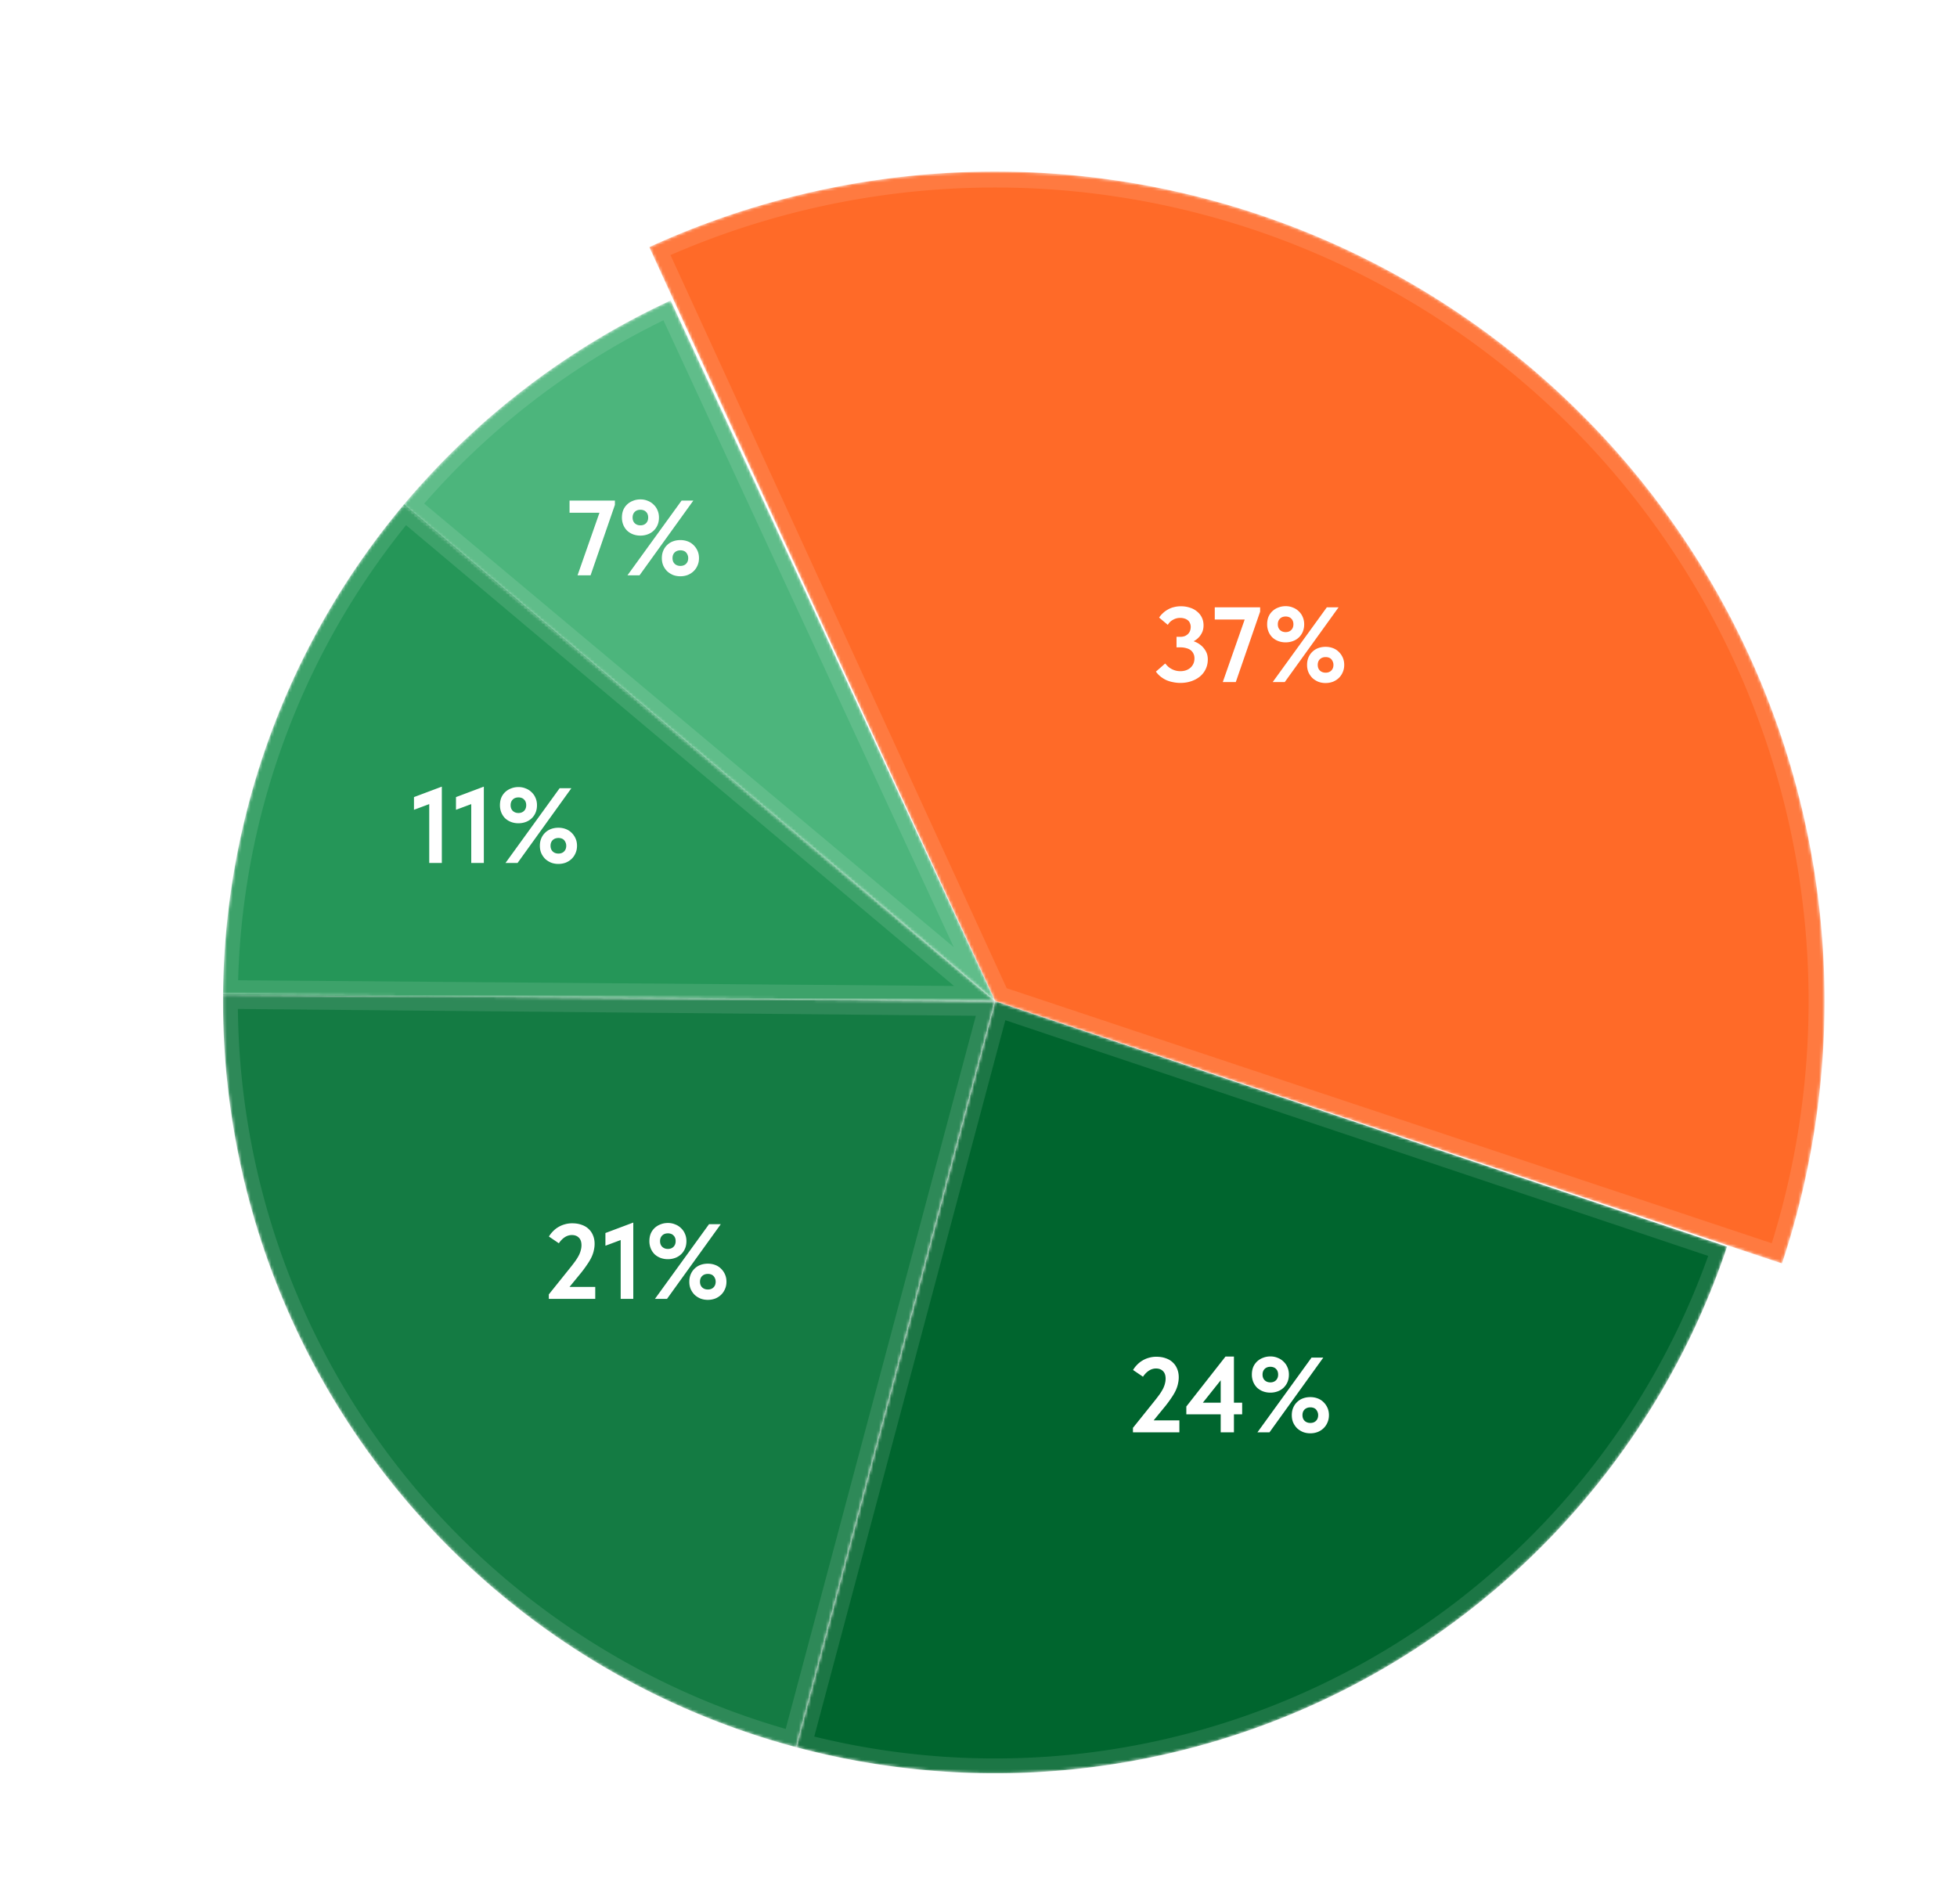
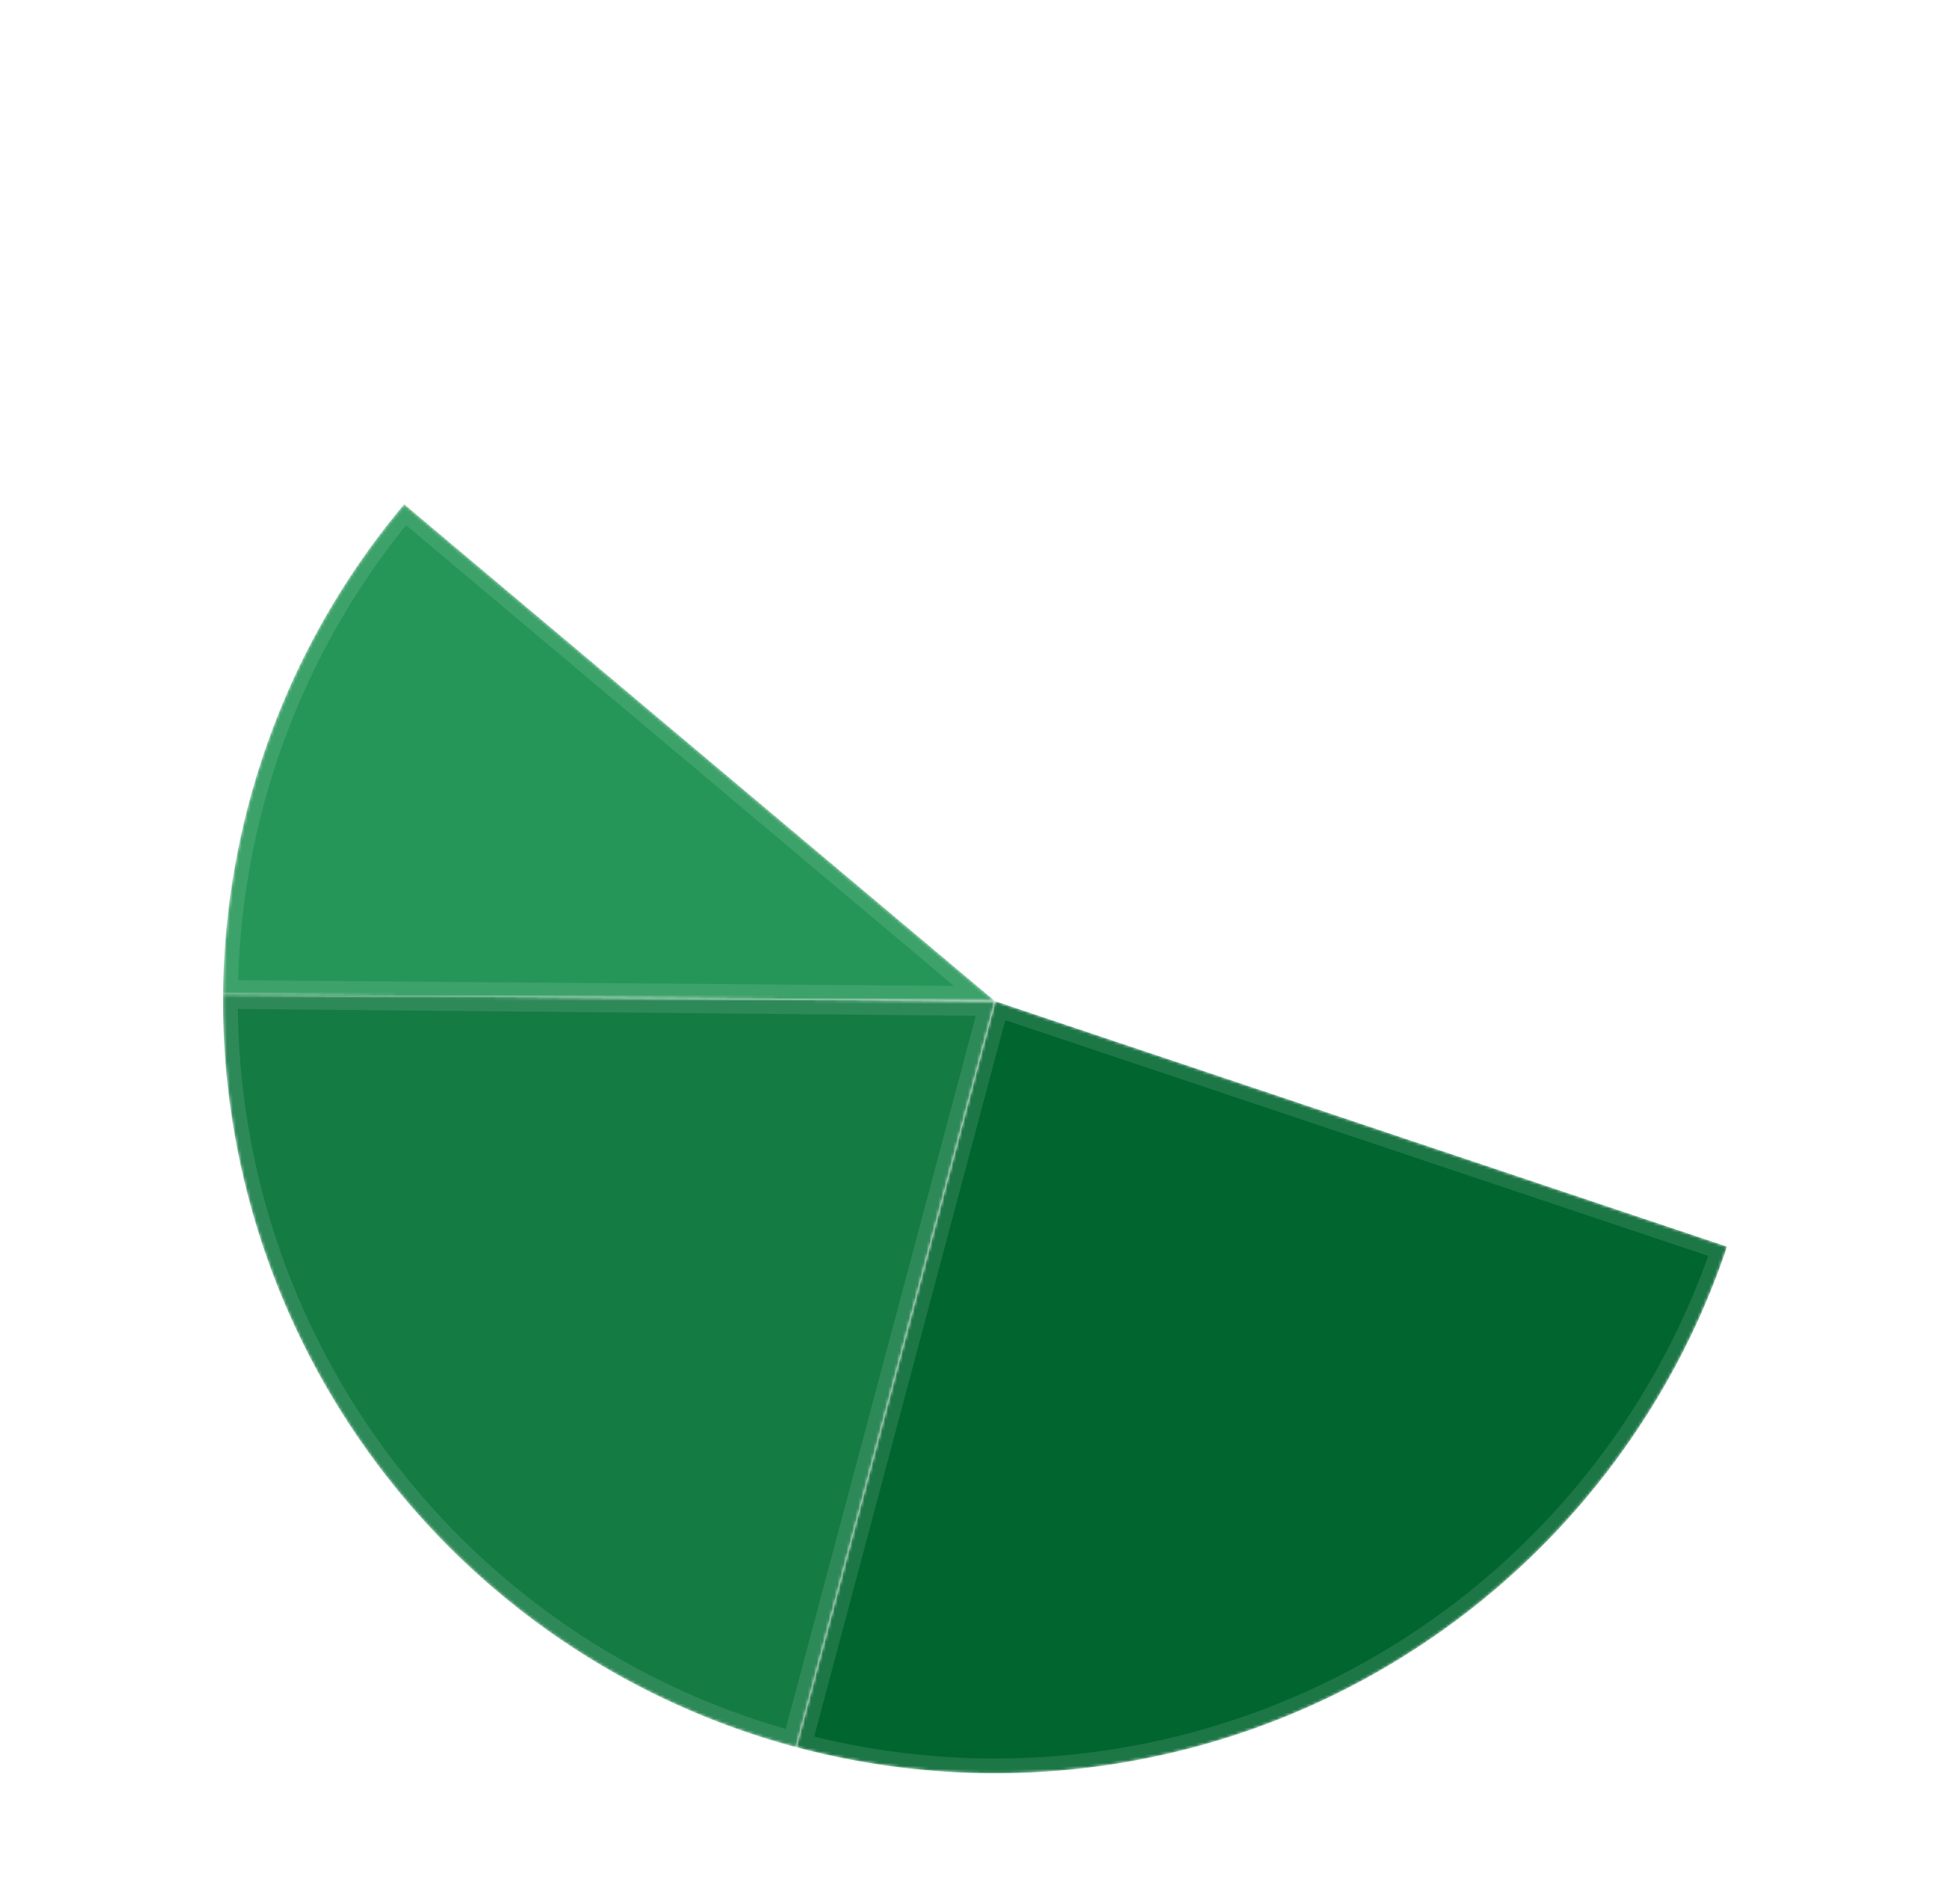
<svg xmlns="http://www.w3.org/2000/svg" width="660" height="642" fill="none">
  <g filter="url(#a)">
    <mask id="b" fill="#fff">
      <path d="M218.979 56.322A279.739 279.739 0 0 1 600.976 399.05l-265.383-88.458L218.979 56.322Z" />
    </mask>
-     <path fill="#FF6A28" stroke="#fff" stroke-opacity=".11" stroke-width="10.743" d="M218.979 56.322A279.739 279.739 0 0 1 600.976 399.05l-265.383-88.458L218.979 56.322Z" mask="url(#b)" />
    <path fill="#fff" d="M398.044 203.288a11.94 11.94 0 0 1-2.412-.252 10.332 10.332 0 0 1-2.268-.684 9.767 9.767 0 0 1-1.98-1.224 7.79 7.79 0 0 1-1.548-1.656l3.132-2.736c.288.336.588.66.9.972.336.312.72.588 1.152.828.432.24.9.432 1.404.576a6.154 6.154 0 0 0 1.692.216c.648 0 1.26-.096 1.836-.288.6-.216 1.104-.504 1.512-.864.432-.384.768-.84 1.008-1.368.24-.528.36-1.128.36-1.8 0-.624-.12-1.164-.36-1.62a3.107 3.107 0 0 0-.936-1.152c-.408-.312-.912-.54-1.512-.684a6.799 6.799 0 0 0-1.908-.252h-1.332v-3.564h1.332a4.05 4.05 0 0 0 1.476-.252 3.54 3.54 0 0 0 1.08-.72c.312-.312.54-.672.684-1.08.144-.408.216-.84.216-1.296 0-.456-.084-.864-.252-1.224a2.32 2.32 0 0 0-.684-.972 3.296 3.296 0 0 0-1.152-.612 4.659 4.659 0 0 0-1.476-.216 4.704 4.704 0 0 0-2.484.684c-.36.192-.684.432-.972.72-.264.288-.504.6-.72.936l-2.916-2.448a7.726 7.726 0 0 1 1.296-1.512 7.808 7.808 0 0 1 1.692-1.224 7.354 7.354 0 0 1 2.016-.792 9.33 9.33 0 0 1 2.34-.288c1.08 0 2.088.156 3.024.468.936.288 1.74.72 2.412 1.296a5.74 5.74 0 0 1 1.62 2.016c.384.792.576 1.68.576 2.664 0 1.008-.204 1.884-.612 2.628a6.01 6.01 0 0 1-1.476 1.872 6.134 6.134 0 0 1-1.944 1.152 7.05 7.05 0 0 1-2.052.396v-1.188c.96.024 1.884.192 2.772.504a7.603 7.603 0 0 1 2.412 1.332 6.976 6.976 0 0 1 1.692 2.052c.432.792.648 1.704.648 2.736 0 1.2-.24 2.292-.72 3.276a7.217 7.217 0 0 1-1.944 2.484c-.816.672-1.788 1.2-2.916 1.584-1.128.384-2.364.576-3.708.576Zm14.338-.288 7.92-22.608 1.08 1.512h-11.7V177.8h15.3v1.44L416.774 203h-4.392Zm21.192-13.392a7.018 7.018 0 0 1-2.484-.432 6.23 6.23 0 0 1-1.98-1.224 6 6 0 0 1-1.296-1.944 6.537 6.537 0 0 1-.468-2.484c0-.912.144-1.74.432-2.484a5.602 5.602 0 0 1 1.296-1.908 5.846 5.846 0 0 1 2.016-1.26c.768-.312 1.608-.468 2.52-.468.864 0 1.668.156 2.412.468a5.483 5.483 0 0 1 1.98 1.26 5.37 5.37 0 0 1 1.332 1.908c.336.744.504 1.572.504 2.484 0 .912-.156 1.74-.468 2.484a5.734 5.734 0 0 1-1.332 1.944 5.743 5.743 0 0 1-1.98 1.224 7.018 7.018 0 0 1-2.484.432Zm0-3.456c.792 0 1.428-.24 1.908-.72s.72-1.116.72-1.908c0-.408-.06-.768-.18-1.08-.12-.336-.3-.612-.54-.828a1.991 1.991 0 0 0-.828-.54c-.312-.12-.66-.18-1.044-.18-.816 0-1.464.24-1.944.72s-.72 1.116-.72 1.908c0 .792.24 1.428.72 1.908.504.48 1.14.72 1.908.72Zm13.464 17.172c-.864 0-1.68-.144-2.448-.432a6.79 6.79 0 0 1-1.98-1.26 6.51 6.51 0 0 1-1.332-1.944c-.312-.744-.468-1.572-.468-2.484 0-.912.156-1.74.468-2.484a5.602 5.602 0 0 1 1.296-1.908 5.483 5.483 0 0 1 1.98-1.26c.768-.288 1.608-.432 2.52-.432.864 0 1.68.144 2.448.432a5.483 5.483 0 0 1 1.98 1.26 6.056 6.056 0 0 1 1.332 1.908c.336.744.504 1.572.504 2.484 0 .912-.168 1.74-.504 2.484a5.734 5.734 0 0 1-1.332 1.944 6.21 6.21 0 0 1-1.98 1.26 7.018 7.018 0 0 1-2.484.432Zm.036-3.492c.792 0 1.428-.24 1.908-.72s.72-1.116.72-1.908c0-.408-.072-.768-.216-1.08a2.644 2.644 0 0 0-.504-.828 1.991 1.991 0 0 0-.828-.54 2.996 2.996 0 0 0-1.08-.18c-.792 0-1.44.24-1.944.72-.48.48-.72 1.116-.72 1.908 0 .792.24 1.428.72 1.908.504.48 1.152.72 1.944.72Zm4.356-22.032L433.286 203h-4.068l18.252-25.2h3.96Z" />
    <mask id="c" fill="#fff">
      <path d="M135.978 143.41a260.37 260.37 0 0 1 90.181-69.08l109.434 236.263L135.978 143.41Z" />
    </mask>
-     <path fill="#4CB57C" stroke="#fff" stroke-opacity=".11" stroke-width="10" d="M135.978 143.41a260.37 260.37 0 0 1 90.181-69.08l109.434 236.263L135.978 143.41Z" mask="url(#c)" />
    <mask id="d" fill="#fff">
      <path d="M582.461 393.371a260.381 260.381 0 0 1-313.982 168.802l67.113-251.58 246.869 82.778Z" />
    </mask>
    <path fill="#00652E" stroke="#fff" stroke-opacity=".11" stroke-width="10" d="M582.461 393.371a260.381 260.381 0 0 1-313.982 168.802l67.113-251.58 246.869 82.778Z" mask="url(#d)" />
    <mask id="e" fill="#fff">
      <path d="M268.508 562.18A260.382 260.382 0 0 1 75.226 308.184l260.366 2.409-67.084 251.587Z" />
    </mask>
    <path fill="#147B43" stroke="#fff" stroke-opacity=".11" stroke-width="10" d="M268.508 562.18A260.382 260.382 0 0 1 75.226 308.184l260.366 2.409-67.084 251.587Z" mask="url(#e)" />
    <mask id="f" fill="#fff">
      <path d="M75.224 308.505a260.376 260.376 0 0 1 61.082-165.486l199.287 167.574-260.37-2.088Z" />
    </mask>
    <path fill="#259658" stroke="#fff" stroke-opacity=".11" stroke-width="10" d="M75.224 308.505a260.376 260.376 0 0 1 61.082-165.486l199.287 167.574-260.37-2.088Z" mask="url(#f)" />
-     <path fill="#fff" d="m194.78 167 7.92-22.608 1.08 1.512h-11.7V141.8h15.3v1.44L199.172 167h-4.392Zm21.192-13.392a7.018 7.018 0 0 1-2.484-.432 6.23 6.23 0 0 1-1.98-1.224 6 6 0 0 1-1.296-1.944 6.537 6.537 0 0 1-.468-2.484c0-.912.144-1.74.432-2.484a5.602 5.602 0 0 1 1.296-1.908 5.846 5.846 0 0 1 2.016-1.26c.768-.312 1.608-.468 2.52-.468.864 0 1.668.156 2.412.468a5.483 5.483 0 0 1 1.98 1.26 5.37 5.37 0 0 1 1.332 1.908c.336.744.504 1.572.504 2.484 0 .912-.156 1.74-.468 2.484a5.734 5.734 0 0 1-1.332 1.944 5.743 5.743 0 0 1-1.98 1.224 7.018 7.018 0 0 1-2.484.432Zm0-3.456c.792 0 1.428-.24 1.908-.72s.72-1.116.72-1.908c0-.408-.06-.768-.18-1.08-.12-.336-.3-.612-.54-.828a1.991 1.991 0 0 0-.828-.54c-.312-.12-.66-.18-1.044-.18-.816 0-1.464.24-1.944.72s-.72 1.116-.72 1.908c0 .792.24 1.428.72 1.908.504.48 1.14.72 1.908.72Zm13.464 17.172c-.864 0-1.68-.144-2.448-.432a6.79 6.79 0 0 1-1.98-1.26 6.51 6.51 0 0 1-1.332-1.944c-.312-.744-.468-1.572-.468-2.484 0-.912.156-1.74.468-2.484a5.602 5.602 0 0 1 1.296-1.908 5.483 5.483 0 0 1 1.98-1.26c.768-.288 1.608-.432 2.52-.432.864 0 1.68.144 2.448.432a5.483 5.483 0 0 1 1.98 1.26 6.056 6.056 0 0 1 1.332 1.908c.336.744.504 1.572.504 2.484 0 .912-.168 1.74-.504 2.484a5.734 5.734 0 0 1-1.332 1.944 6.21 6.21 0 0 1-1.98 1.26 7.018 7.018 0 0 1-2.484.432Zm.036-3.492c.792 0 1.428-.24 1.908-.72s.72-1.116.72-1.908c0-.408-.072-.768-.216-1.08a2.644 2.644 0 0 0-.504-.828 1.991 1.991 0 0 0-.828-.54 2.996 2.996 0 0 0-1.08-.18c-.792 0-1.44.24-1.944.72-.48.48-.72 1.116-.72 1.908 0 .792.24 1.428.72 1.908.504.48 1.152.72 1.944.72Zm4.356-22.032L215.684 167h-4.068l18.252-25.2h3.96ZM382.088 456v-1.512l7.308-9.108a53.012 53.012 0 0 0 1.728-2.268c.48-.696.864-1.332 1.152-1.908.288-.6.492-1.164.612-1.692a6.403 6.403 0 0 0 .216-1.62c0-1.128-.3-1.98-.9-2.556-.576-.576-1.356-.864-2.34-.864-.84 0-1.632.24-2.376.72s-1.416 1.164-2.016 2.052l-3.348-2.268a8.902 8.902 0 0 1 1.368-1.764 8.256 8.256 0 0 1 1.764-1.404 8.658 8.658 0 0 1 2.16-.936 8.773 8.773 0 0 1 2.556-.36c1.2 0 2.256.168 3.168.504.936.312 1.728.78 2.376 1.404.648.6 1.14 1.32 1.476 2.16.36.84.54 1.8.54 2.88 0 .696-.084 1.404-.252 2.124-.144.72-.396 1.476-.756 2.268-.36.768-.828 1.572-1.404 2.412a40.966 40.966 0 0 1-2.016 2.772l-5.688 6.948-1.692-2.016h12.024V456h-15.66Zm29.594 0v-20.448h2.304l-9.324 11.7-.612-1.26h14.868v3.924H400.09v-2.628l13.212-16.848h2.844V456h-4.464Zm16.74-13.392a7.018 7.018 0 0 1-2.484-.432 6.23 6.23 0 0 1-1.98-1.224 6 6 0 0 1-1.296-1.944 6.537 6.537 0 0 1-.468-2.484c0-.912.144-1.74.432-2.484a5.602 5.602 0 0 1 1.296-1.908 5.846 5.846 0 0 1 2.016-1.26c.768-.312 1.608-.468 2.52-.468.864 0 1.668.156 2.412.468a5.483 5.483 0 0 1 1.98 1.26 5.37 5.37 0 0 1 1.332 1.908c.336.744.504 1.572.504 2.484 0 .912-.156 1.74-.468 2.484a5.734 5.734 0 0 1-1.332 1.944 5.743 5.743 0 0 1-1.98 1.224 7.018 7.018 0 0 1-2.484.432Zm0-3.456c.792 0 1.428-.24 1.908-.72s.72-1.116.72-1.908c0-.408-.06-.768-.18-1.08-.12-.336-.3-.612-.54-.828a1.991 1.991 0 0 0-.828-.54c-.312-.12-.66-.18-1.044-.18-.816 0-1.464.24-1.944.72s-.72 1.116-.72 1.908c0 .792.24 1.428.72 1.908.504.48 1.14.72 1.908.72Zm13.464 17.172c-.864 0-1.68-.144-2.448-.432a6.79 6.79 0 0 1-1.98-1.26 6.51 6.51 0 0 1-1.332-1.944c-.312-.744-.468-1.572-.468-2.484 0-.912.156-1.74.468-2.484a5.602 5.602 0 0 1 1.296-1.908 5.483 5.483 0 0 1 1.98-1.26c.768-.288 1.608-.432 2.52-.432.864 0 1.68.144 2.448.432a5.483 5.483 0 0 1 1.98 1.26 6.056 6.056 0 0 1 1.332 1.908c.336.744.504 1.572.504 2.484 0 .912-.168 1.74-.504 2.484a5.734 5.734 0 0 1-1.332 1.944 6.21 6.21 0 0 1-1.98 1.26 7.018 7.018 0 0 1-2.484.432Zm.036-3.492c.792 0 1.428-.24 1.908-.72s.72-1.116.72-1.908c0-.408-.072-.768-.216-1.08a2.644 2.644 0 0 0-.504-.828 1.991 1.991 0 0 0-.828-.54 2.996 2.996 0 0 0-1.08-.18c-.792 0-1.44.24-1.944.72-.48.48-.72 1.116-.72 1.908 0 .792.24 1.428.72 1.908.504.48 1.152.72 1.944.72Zm4.356-22.032L428.134 456h-4.068l18.252-25.2h3.96ZM185.088 411v-1.512l7.308-9.108a53.012 53.012 0 0 0 1.728-2.268c.48-.696.864-1.332 1.152-1.908.288-.6.492-1.164.612-1.692a6.403 6.403 0 0 0 .216-1.62c0-1.128-.3-1.98-.9-2.556-.576-.576-1.356-.864-2.34-.864-.84 0-1.632.24-2.376.72s-1.416 1.164-2.016 2.052l-3.348-2.268a8.902 8.902 0 0 1 1.368-1.764 8.256 8.256 0 0 1 1.764-1.404 8.658 8.658 0 0 1 2.16-.936 8.773 8.773 0 0 1 2.556-.36c1.2 0 2.256.168 3.168.504.936.312 1.728.78 2.376 1.404.648.6 1.14 1.32 1.476 2.16.36.84.54 1.8.54 2.88 0 .696-.084 1.404-.252 2.124-.144.72-.396 1.476-.756 2.268-.36.768-.828 1.572-1.404 2.412a40.966 40.966 0 0 1-2.016 2.772l-5.688 6.948-1.692-2.016h12.024V411h-15.66Zm24.238 0v-21.456l1.512 1.044-6.66 2.484v-4.284l9.396-3.528V411h-4.248Zm15.908-13.392a7.018 7.018 0 0 1-2.484-.432 6.23 6.23 0 0 1-1.98-1.224 6 6 0 0 1-1.296-1.944 6.537 6.537 0 0 1-.468-2.484c0-.912.144-1.74.432-2.484a5.602 5.602 0 0 1 1.296-1.908 5.846 5.846 0 0 1 2.016-1.26c.768-.312 1.608-.468 2.52-.468.864 0 1.668.156 2.412.468a5.483 5.483 0 0 1 1.98 1.26 5.37 5.37 0 0 1 1.332 1.908c.336.744.504 1.572.504 2.484 0 .912-.156 1.74-.468 2.484a5.734 5.734 0 0 1-1.332 1.944 5.743 5.743 0 0 1-1.98 1.224 7.018 7.018 0 0 1-2.484.432Zm0-3.456c.792 0 1.428-.24 1.908-.72s.72-1.116.72-1.908c0-.408-.06-.768-.18-1.08-.12-.336-.3-.612-.54-.828a1.991 1.991 0 0 0-.828-.54c-.312-.12-.66-.18-1.044-.18-.816 0-1.464.24-1.944.72s-.72 1.116-.72 1.908c0 .792.24 1.428.72 1.908.504.48 1.14.72 1.908.72Zm13.464 17.172c-.864 0-1.68-.144-2.448-.432a6.79 6.79 0 0 1-1.98-1.26 6.51 6.51 0 0 1-1.332-1.944c-.312-.744-.468-1.572-.468-2.484 0-.912.156-1.74.468-2.484a5.602 5.602 0 0 1 1.296-1.908 5.483 5.483 0 0 1 1.98-1.26c.768-.288 1.608-.432 2.52-.432.864 0 1.68.144 2.448.432a5.483 5.483 0 0 1 1.98 1.26 6.056 6.056 0 0 1 1.332 1.908c.336.744.504 1.572.504 2.484 0 .912-.168 1.74-.504 2.484a5.734 5.734 0 0 1-1.332 1.944 6.21 6.21 0 0 1-1.98 1.26 7.018 7.018 0 0 1-2.484.432Zm.036-3.492c.792 0 1.428-.24 1.908-.72s.72-1.116.72-1.908c0-.408-.072-.768-.216-1.08a2.644 2.644 0 0 0-.504-.828 1.991 1.991 0 0 0-.828-.54 2.996 2.996 0 0 0-1.08-.18c-.792 0-1.44.24-1.944.72-.48.48-.72 1.116-.72 1.908 0 .792.24 1.428.72 1.908.504.48 1.152.72 1.944.72Zm4.356-22.032L224.946 411h-4.068l18.252-25.2h3.96ZM144.76 264v-21.456l1.512 1.044-6.66 2.484v-4.284l9.396-3.528V264h-4.248Zm14.168 0v-21.456l1.512 1.044-6.66 2.484v-4.284l9.396-3.528V264h-4.248Zm15.908-13.392a7.018 7.018 0 0 1-2.484-.432 6.23 6.23 0 0 1-1.98-1.224 6 6 0 0 1-1.296-1.944 6.537 6.537 0 0 1-.468-2.484c0-.912.144-1.74.432-2.484a5.602 5.602 0 0 1 1.296-1.908 5.846 5.846 0 0 1 2.016-1.26c.768-.312 1.608-.468 2.52-.468.864 0 1.668.156 2.412.468a5.483 5.483 0 0 1 1.98 1.26 5.37 5.37 0 0 1 1.332 1.908c.336.744.504 1.572.504 2.484 0 .912-.156 1.74-.468 2.484a5.734 5.734 0 0 1-1.332 1.944 5.743 5.743 0 0 1-1.98 1.224 7.018 7.018 0 0 1-2.484.432Zm0-3.456c.792 0 1.428-.24 1.908-.72s.72-1.116.72-1.908c0-.408-.06-.768-.18-1.08-.12-.336-.3-.612-.54-.828a1.991 1.991 0 0 0-.828-.54c-.312-.12-.66-.18-1.044-.18-.816 0-1.464.24-1.944.72s-.72 1.116-.72 1.908c0 .792.24 1.428.72 1.908.504.48 1.14.72 1.908.72Zm13.464 17.172c-.864 0-1.68-.144-2.448-.432a6.79 6.79 0 0 1-1.98-1.26 6.51 6.51 0 0 1-1.332-1.944c-.312-.744-.468-1.572-.468-2.484 0-.912.156-1.74.468-2.484a5.602 5.602 0 0 1 1.296-1.908 5.483 5.483 0 0 1 1.98-1.26c.768-.288 1.608-.432 2.52-.432.864 0 1.68.144 2.448.432a5.483 5.483 0 0 1 1.98 1.26 6.056 6.056 0 0 1 1.332 1.908c.336.744.504 1.572.504 2.484 0 .912-.168 1.74-.504 2.484a5.734 5.734 0 0 1-1.332 1.944 6.21 6.21 0 0 1-1.98 1.26 7.018 7.018 0 0 1-2.484.432Zm.036-3.492c.792 0 1.428-.24 1.908-.72s.72-1.116.72-1.908c0-.408-.072-.768-.216-1.08a2.644 2.644 0 0 0-.504-.828 1.991 1.991 0 0 0-.828-.54 2.996 2.996 0 0 0-1.08-.18c-.792 0-1.44.24-1.944.72-.48.48-.72 1.116-.72 1.908 0 .792.24 1.428.72 1.908.504.48 1.152.72 1.944.72Zm4.356-22.032L174.548 264h-4.068l18.252-25.2h3.96Z" />
  </g>
  <defs>
    <filter id="a" width="736.767" height="695.4" x="-43.7" y="-16.7" color-interpolation-filters="sRGB" filterUnits="userSpaceOnUse">
      <feFlood flood-opacity="0" result="BackgroundImageFix" />
      <feColorMatrix in="SourceAlpha" result="hardAlpha" values="0 0 0 0 0 0 0 0 0 0 0 0 0 0 0 0 0 0 127 0" />
      <feOffset dy="27" />
      <feGaussianBlur stdDeviation="21.85" />
      <feComposite in2="hardAlpha" operator="out" />
      <feColorMatrix values="0 0 0 0 0.142 0 0 0 0 0.424 0 0 0 0 0.846 0 0 0 0.15 0" />
      <feBlend in2="BackgroundImageFix" result="effect1_dropShadow_2304_1067" />
      <feBlend in="SourceGraphic" in2="effect1_dropShadow_2304_1067" result="shape" />
    </filter>
  </defs>
</svg>